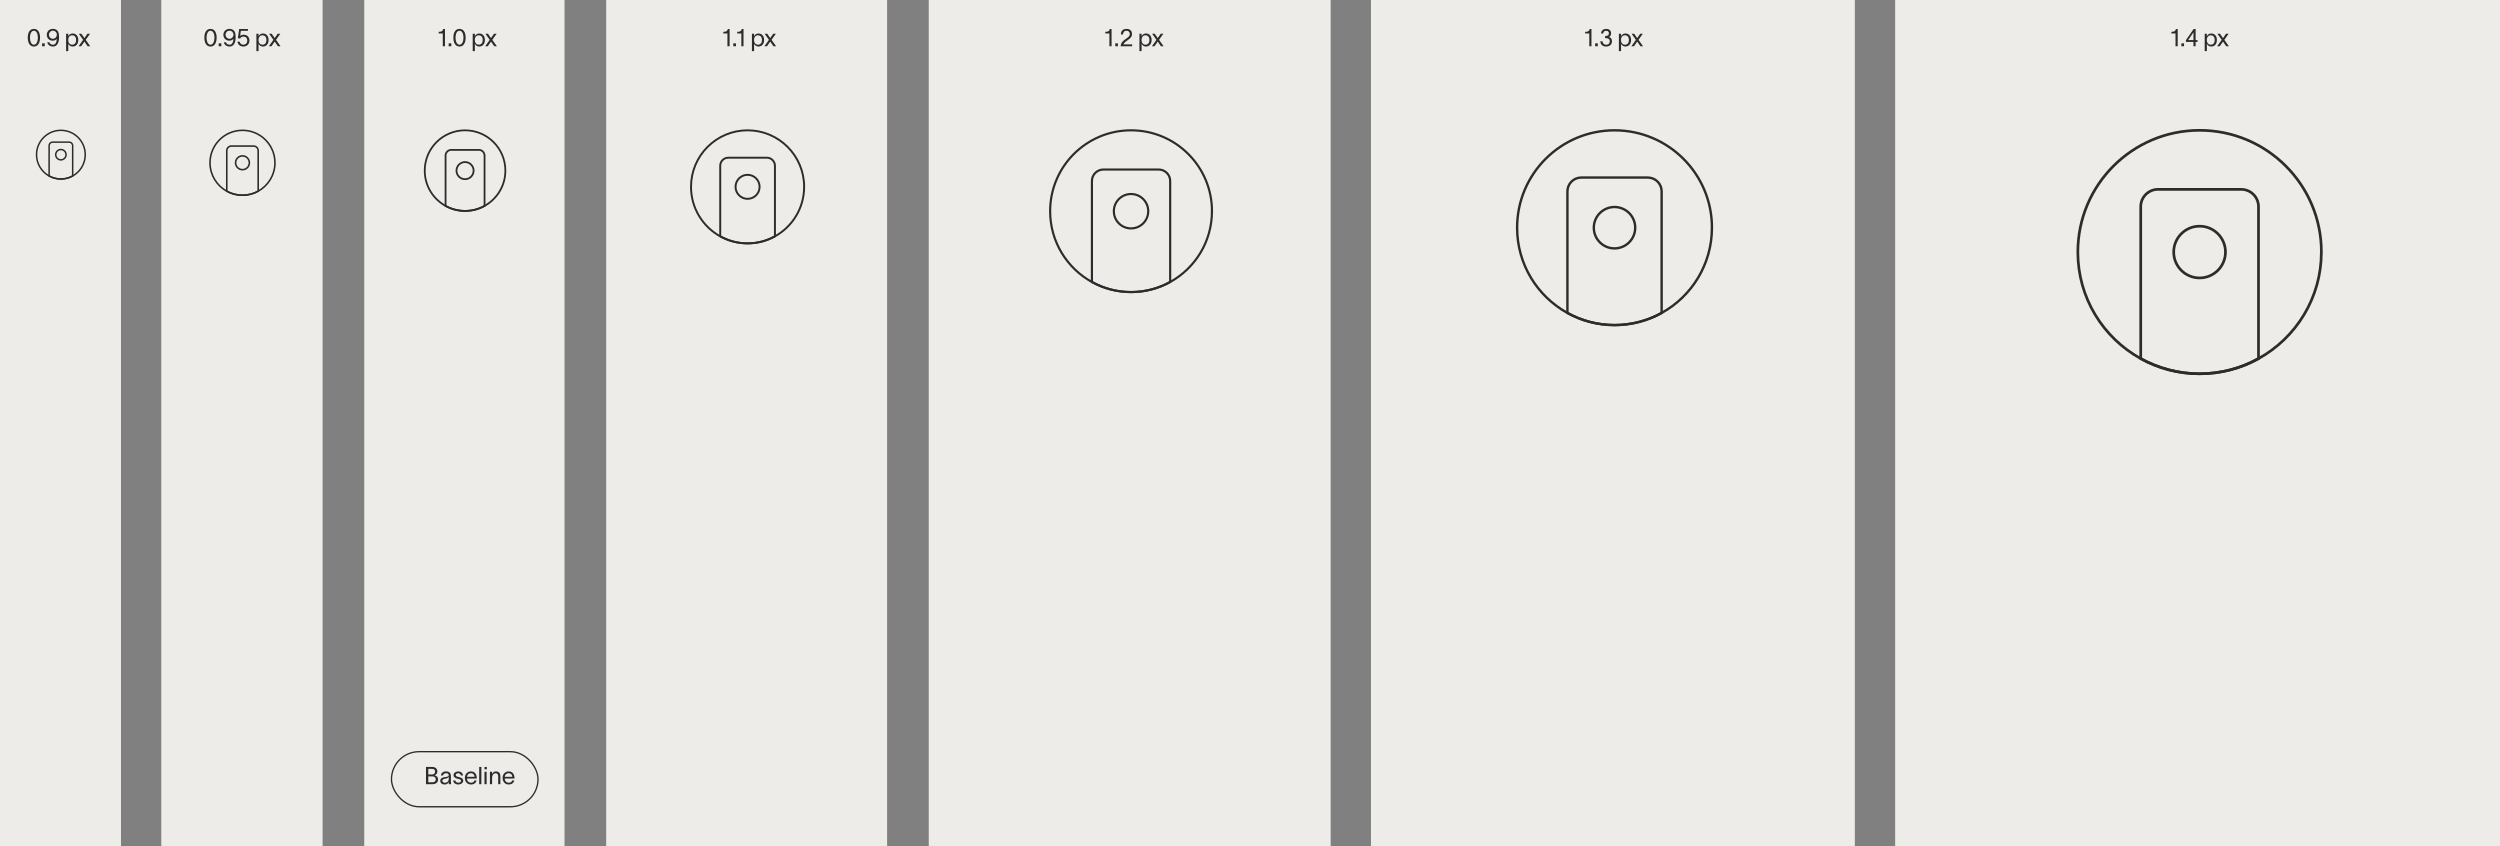
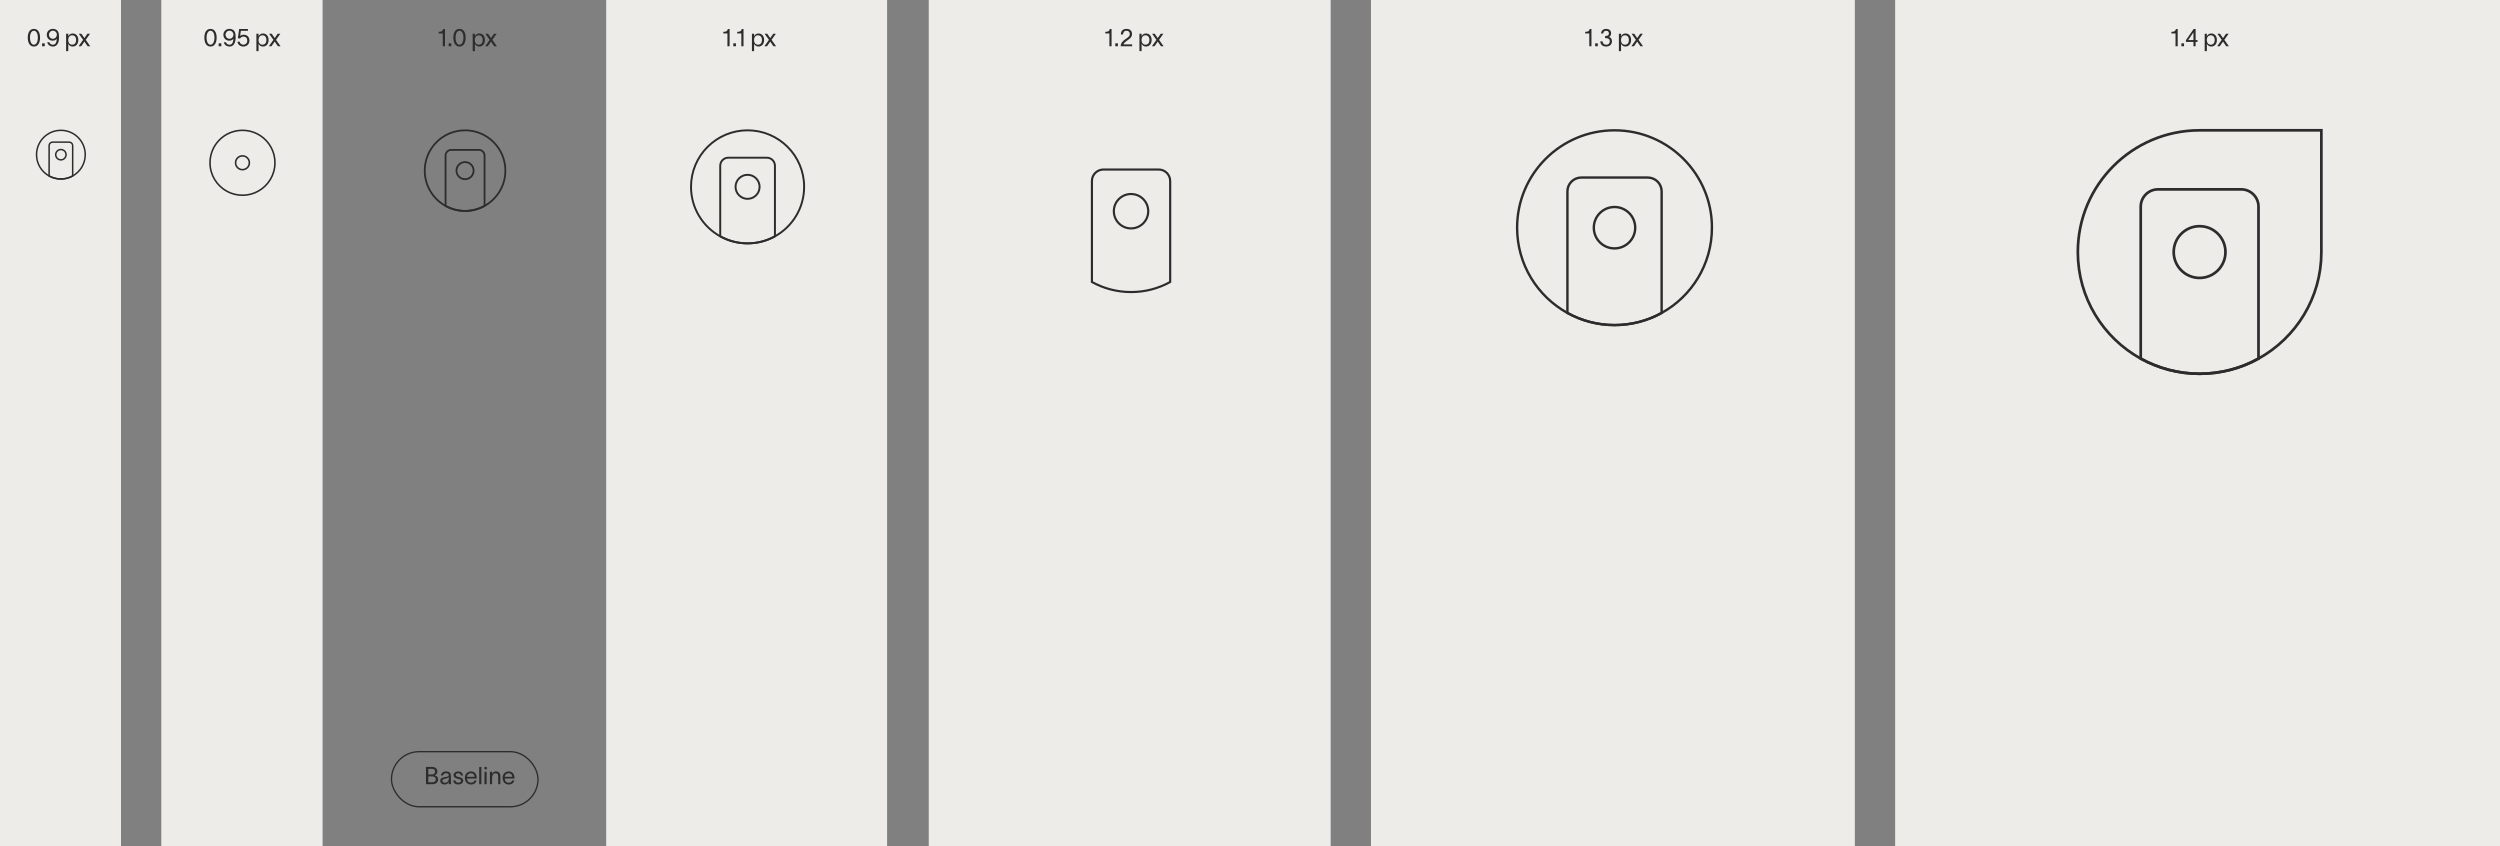
<svg xmlns="http://www.w3.org/2000/svg" width="830" height="281" viewBox="0 0 830 281" fill="none">
  <rect x="0" y="0" width="830" height="281" fill="#808080" stroke="none" />
-   <rect x="120.93" width="66.489" height="281" fill="#EDECE9" />
  <rect x="201.253" width="93.263" height="281" fill="#EDECE9" />
  <rect x="308.35" width="133.425" height="281" fill="#EDECE9" />
  <rect x="455.161" width="160.645" height="281" fill="#EDECE9" />
  <rect x="629.193" width="200.806" height="281" fill="#EDECE9" />
  <rect x="53.549" width="53.548" height="281" fill="#EDECE9" />
  <rect width="40.161" height="281" fill="#EDECE9" />
  <path d="M167.782 56.648C167.782 61.69 164.993 66.08 160.871 68.361C158.953 69.424 156.746 70.028 154.398 70.028C152.05 70.028 149.843 69.421 147.925 68.361C143.8 66.083 141.011 61.69 141.011 56.648C141.011 49.258 147 43.266 154.398 43.266C161.795 43.266 167.785 49.256 167.785 56.648H167.782Z" stroke="#2D2C2C" stroke-width="0.6" stroke-miterlimit="10" />
  <path d="M160.871 51.659V68.364C158.953 69.427 156.746 70.03 154.398 70.03C152.05 70.03 149.843 69.424 147.925 68.364V51.659C147.925 50.61 148.777 49.758 149.827 49.758H158.969C160.019 49.758 160.871 50.61 160.871 51.659Z" stroke="#2D2C2C" stroke-width="0.6" stroke-miterlimit="10" />
  <path d="M154.395 59.493C155.966 59.493 157.24 58.22 157.24 56.649C157.24 55.078 155.966 53.805 154.395 53.805C152.824 53.805 151.55 55.078 151.55 56.649C151.55 58.22 152.824 59.493 154.395 59.493Z" stroke="#2D2C2C" stroke-width="0.6" stroke-miterlimit="10" />
  <path d="M266.971 62.037C266.971 69.109 263.059 75.268 257.277 78.467C254.586 79.957 251.491 80.804 248.197 80.804C244.903 80.804 241.808 79.954 239.117 78.467C233.331 75.271 229.419 69.109 229.419 62.037C229.419 51.672 237.82 43.266 248.197 43.266C258.573 43.266 266.975 51.668 266.975 62.037H266.971Z" stroke="#2D2C2C" stroke-width="0.65" stroke-miterlimit="10" />
  <path d="M257.277 55.026V78.458C254.586 79.948 251.491 80.795 248.197 80.795C244.903 80.795 241.808 79.945 239.117 78.458V55.026C239.117 53.554 240.313 52.359 241.785 52.359H254.609C256.081 52.359 257.277 53.554 257.277 55.026Z" stroke="#2D2C2C" stroke-width="0.65" stroke-miterlimit="10" />
  <path d="M248.193 66.018C250.397 66.018 252.184 64.232 252.184 62.029C252.184 59.825 250.397 58.039 248.193 58.039C245.989 58.039 244.202 59.825 244.202 62.029C244.202 64.232 245.989 66.018 248.193 66.018Z" stroke="#2D2C2C" stroke-width="0.65" stroke-miterlimit="10" />
-   <path d="M402.368 70.12C402.368 80.238 396.771 89.048 388.499 93.625C384.65 95.758 380.222 96.969 375.51 96.969C370.797 96.969 366.369 95.752 362.52 93.625C354.242 89.054 348.646 80.238 348.646 70.12C348.646 55.291 360.665 43.266 375.51 43.266C390.354 43.266 402.374 55.286 402.374 70.12H402.368Z" stroke="#2D2C2C" stroke-width="0.72" stroke-miterlimit="10" />
  <path d="M388.499 60.097V93.618C384.65 95.751 380.222 96.962 375.509 96.962C370.797 96.962 366.369 95.746 362.52 93.618V60.097C362.52 57.991 364.23 56.281 366.337 56.281H384.682C386.789 56.281 388.499 57.991 388.499 60.097Z" stroke="#2D2C2C" stroke-width="0.72" stroke-miterlimit="10" />
  <path d="M375.504 75.829C378.658 75.829 381.214 73.274 381.214 70.121C381.214 66.969 378.658 64.414 375.504 64.414C372.351 64.414 369.795 66.969 369.795 70.121C369.795 73.274 372.351 75.829 375.504 75.829Z" stroke="#2D2C2C" stroke-width="0.72" stroke-miterlimit="10" />
  <path d="M568.362 75.599C568.362 87.781 561.623 98.389 551.663 103.899C547.029 106.467 541.697 107.925 536.023 107.925C530.35 107.925 525.018 106.461 520.384 103.899C510.417 98.395 503.679 87.781 503.679 75.599C503.679 57.745 518.15 43.266 536.023 43.266C553.897 43.266 568.368 57.738 568.368 75.599H568.362Z" stroke="#2D2C2C" stroke-width="0.8" stroke-miterlimit="10" />
  <path d="M551.663 63.539V103.899C547.029 106.467 541.697 107.926 536.024 107.926C530.35 107.926 525.018 106.461 520.384 103.899V63.539C520.384 61.004 522.443 58.945 524.98 58.945H547.068C549.604 58.945 551.663 61.004 551.663 63.539Z" stroke="#2D2C2C" stroke-width="0.8" stroke-miterlimit="10" />
  <path d="M536.017 82.47C539.813 82.47 542.891 79.394 542.891 75.598C542.891 71.803 539.813 68.727 536.017 68.727C532.22 68.727 529.143 71.803 529.143 75.598C529.143 79.394 532.22 82.47 536.017 82.47Z" stroke="#2D2C2C" stroke-width="0.8" stroke-miterlimit="10" />
-   <path d="M770.693 83.682C770.693 98.91 762.27 112.169 749.82 119.057C744.027 122.267 737.363 124.09 730.271 124.09C723.179 124.09 716.514 122.259 710.721 119.057C698.263 112.177 689.84 98.91 689.84 83.682C689.84 61.365 707.929 43.266 730.271 43.266C752.612 43.266 770.701 61.357 770.701 83.682H770.693Z" stroke="#2D2C2C" stroke-width="0.9" stroke-miterlimit="10" />
+   <path d="M770.693 83.682C770.693 98.91 762.27 112.169 749.82 119.057C744.027 122.267 737.363 124.09 730.271 124.09C723.179 124.09 716.514 122.259 710.721 119.057C698.263 112.177 689.84 98.91 689.84 83.682C689.84 61.365 707.929 43.266 730.271 43.266H770.693Z" stroke="#2D2C2C" stroke-width="0.9" stroke-miterlimit="10" />
  <path d="M749.821 68.61V119.06C744.028 122.27 737.364 124.093 730.271 124.093C723.179 124.093 716.515 122.262 710.722 119.06V68.61C710.722 65.44 713.296 62.867 716.466 62.867H744.077C747.247 62.867 749.821 65.44 749.821 68.61Z" stroke="#2D2C2C" stroke-width="0.9" stroke-miterlimit="10" />
  <path d="M730.263 92.273C735.008 92.273 738.856 88.427 738.856 83.683C738.856 78.939 735.008 75.094 730.263 75.094C725.517 75.094 721.67 78.939 721.67 83.683C721.67 88.427 725.517 92.273 730.263 92.273Z" stroke="#2D2C2C" stroke-width="0.9" stroke-miterlimit="10" />
  <path d="M91.282 54.043C91.282 58.104 89.035 61.64 85.716 63.477C84.171 64.333 82.394 64.819 80.502 64.819C78.611 64.819 76.834 64.331 75.289 63.477C71.967 61.642 69.721 58.104 69.721 54.043C69.721 48.092 74.544 43.266 80.502 43.266C86.46 43.266 91.284 48.09 91.284 54.043H91.282Z" stroke="#2D2C2C" stroke-width="0.53" stroke-miterlimit="10" />
-   <path d="M85.716 50.024V63.477C84.171 64.333 82.394 64.819 80.502 64.819C78.611 64.819 76.834 64.331 75.289 63.477V50.024C75.289 49.178 75.975 48.492 76.821 48.492H84.184C85.029 48.492 85.716 49.178 85.716 50.024Z" stroke="#2D2C2C" stroke-width="0.53" stroke-miterlimit="10" />
  <path d="M80.5 56.331C81.766 56.331 82.792 55.306 82.792 54.041C82.792 52.776 81.766 51.75 80.5 51.75C79.235 51.75 78.209 52.776 78.209 54.041C78.209 55.306 79.235 56.331 80.5 56.331Z" stroke="#2D2C2C" stroke-width="0.53" stroke-miterlimit="10" />
  <path d="M28.3 51.349C28.3 54.394 26.615 57.046 24.125 58.424C22.966 59.066 21.634 59.431 20.215 59.431C18.797 59.431 17.464 59.064 16.305 58.424C13.814 57.048 12.129 54.394 12.129 51.349C12.129 46.885 15.747 43.266 20.215 43.266C24.683 43.266 28.301 46.884 28.301 51.349H28.3Z" stroke="#2D2C2C" stroke-width="0.5" stroke-miterlimit="10" />
  <path d="M24.126 48.336V58.426C22.967 59.068 21.634 59.433 20.216 59.433C18.797 59.433 17.464 59.066 16.306 58.426V48.336C16.306 47.702 16.82 47.188 17.455 47.188H22.977C23.611 47.188 24.126 47.702 24.126 48.336Z" stroke="#2D2C2C" stroke-width="0.5" stroke-miterlimit="10" />
  <path d="M20.214 53.077C21.163 53.077 21.932 52.307 21.932 51.359C21.932 50.41 21.163 49.641 20.214 49.641C19.265 49.641 18.495 50.41 18.495 51.359C18.495 52.307 19.265 53.077 20.214 53.077Z" stroke="#2D2C2C" stroke-width="0.5" stroke-miterlimit="10" />
  <path d="M11.257 9.592C12.767 9.592 13.297 11.03 13.297 12.492C13.297 13.954 12.767 15.456 11.257 15.456C9.747 15.456 9.217 13.962 9.217 12.492C9.217 11.03 9.747 9.592 11.257 9.592ZM11.257 14.845C12.197 14.845 12.574 13.568 12.574 12.492C12.574 11.424 12.197 10.203 11.257 10.203C10.317 10.203 9.94 11.424 9.94 12.492C9.94 13.568 10.317 14.845 11.257 14.845ZM13.969 14.396H14.853V15.359H13.969V14.396ZM15.531 11.528C15.531 10.403 16.431 9.576 17.564 9.576C18.166 9.576 18.72 9.801 19.082 10.203C19.499 10.668 19.604 11.415 19.604 12.42C19.604 14.066 19.025 15.456 17.612 15.456C16.535 15.456 15.837 14.829 15.684 14.034H16.407C16.519 14.42 16.825 14.845 17.564 14.845C18.447 14.845 18.784 14.074 18.865 12.902C18.616 13.215 18.118 13.504 17.483 13.504C16.359 13.504 15.531 12.661 15.531 11.528ZM16.254 11.528C16.254 12.259 16.808 12.877 17.564 12.877C18.327 12.877 18.873 12.219 18.873 11.528C18.873 10.765 18.294 10.187 17.564 10.187C16.833 10.187 16.254 10.797 16.254 11.528ZM24.105 11.11C25.277 11.11 26 11.986 26 13.271C26 14.556 25.277 15.456 24.105 15.456C23.35 15.456 22.828 14.958 22.675 14.532H22.667V16.966H21.944V11.207H22.667V12.05H22.675C22.828 11.616 23.35 11.11 24.105 11.11ZM23.96 14.837C24.836 14.837 25.277 14.171 25.277 13.271C25.277 12.371 24.811 11.721 23.96 11.721C23.061 11.721 22.643 12.46 22.643 13.271C22.643 14.09 23.061 14.837 23.96 14.837ZM26.081 15.359L27.591 13.231L26.161 11.207H27.037L28.024 12.652L29.012 11.207H29.888L28.466 13.223L29.968 15.359H29.093L28.024 13.801L26.956 15.359H26.081Z" fill="#2D2C2C" />
  <path d="M69.887 9.592C71.397 9.592 71.927 11.03 71.927 12.492C71.927 13.954 71.397 15.456 69.887 15.456C68.377 15.456 67.847 13.962 67.847 12.492C67.847 11.03 68.377 9.592 69.887 9.592ZM69.887 14.845C70.827 14.845 71.205 13.568 71.205 12.492C71.205 11.424 70.827 10.203 69.887 10.203C68.948 10.203 68.57 11.424 68.57 12.492C68.57 13.568 68.948 14.845 69.887 14.845ZM72.6 14.396H73.483V15.359H72.6V14.396ZM74.162 11.528C74.162 10.403 75.061 9.576 76.194 9.576C76.796 9.576 77.351 9.801 77.712 10.203C78.13 10.668 78.234 11.415 78.234 12.42C78.234 14.066 77.656 15.456 76.242 15.456C75.166 15.456 74.467 14.829 74.314 14.034H75.037C75.15 14.42 75.455 14.845 76.194 14.845C77.078 14.845 77.415 14.074 77.495 12.902C77.246 13.215 76.748 13.504 76.114 13.504C74.989 13.504 74.162 12.661 74.162 11.528ZM74.885 11.528C74.885 12.259 75.439 12.877 76.194 12.877C76.957 12.877 77.503 12.219 77.503 11.528C77.503 10.765 76.925 10.187 76.194 10.187C75.463 10.187 74.885 10.797 74.885 11.528ZM80.899 11.528C82.047 11.528 82.81 12.251 82.81 13.496C82.81 14.564 82.023 15.456 80.802 15.456C79.806 15.456 78.915 14.837 78.842 13.825H79.565C79.646 14.387 80.152 14.845 80.802 14.845C81.461 14.845 82.088 14.379 82.088 13.496C82.088 12.701 81.686 12.155 80.77 12.155C80.256 12.155 79.895 12.452 79.71 12.789L78.963 12.701L79.405 9.624H82.312V10.235H79.975L79.718 11.938C79.991 11.673 80.433 11.528 80.899 11.528ZM87.281 11.11C88.454 11.11 89.177 11.986 89.177 13.271C89.177 14.556 88.454 15.456 87.281 15.456C86.526 15.456 86.004 14.958 85.851 14.532H85.843V16.966H85.12V11.207H85.843V12.05H85.851C86.004 11.616 86.526 11.11 87.281 11.11ZM87.136 14.837C88.012 14.837 88.454 14.171 88.454 13.271C88.454 12.371 87.988 11.721 87.136 11.721C86.237 11.721 85.819 12.46 85.819 13.271C85.819 14.09 86.237 14.837 87.136 14.837ZM89.257 15.359L90.767 13.231L89.337 11.207H90.213L91.201 12.652L92.189 11.207H93.064L91.642 13.223L93.144 15.359H92.269L91.201 13.801L90.132 15.359H89.257Z" fill="#2D2C2C" />
  <path d="M147.134 9.624H147.728V15.359H147.005V11.11H145.64V10.564C146.419 10.564 146.965 10.444 147.134 9.624ZM148.952 14.396H149.836V15.359H148.952V14.396ZM152.554 9.592C154.065 9.592 154.595 11.03 154.595 12.492C154.595 13.954 154.065 15.456 152.554 15.456C151.044 15.456 150.514 13.962 150.514 12.492C150.514 11.03 151.044 9.592 152.554 9.592ZM152.554 14.845C153.494 14.845 153.872 13.568 153.872 12.492C153.872 11.424 153.494 10.203 152.554 10.203C151.615 10.203 151.237 11.424 151.237 12.492C151.237 13.568 151.615 14.845 152.554 14.845ZM159.095 11.11C160.268 11.11 160.991 11.986 160.991 13.271C160.991 14.556 160.268 15.456 159.095 15.456C158.34 15.456 157.818 14.958 157.666 14.532H157.658V16.966H156.935V11.207H157.658V12.05H157.666C157.818 11.616 158.34 11.11 159.095 11.11ZM158.951 14.837C159.826 14.837 160.268 14.171 160.268 13.271C160.268 12.371 159.802 11.721 158.951 11.721C158.051 11.721 157.634 12.46 157.634 13.271C157.634 14.09 158.051 14.837 158.951 14.837ZM161.071 15.359L162.581 13.231L161.152 11.207H162.027L163.015 12.652L164.003 11.207H164.879L163.457 13.223L164.959 15.359H164.083L163.015 13.801L161.947 15.359H161.071Z" fill="#2D2C2C" />
  <path d="M241.634 9.624H242.228V15.359H241.505V11.11H240.14V10.564C240.919 10.564 241.465 10.444 241.634 9.624ZM243.452 14.396H244.335V15.359H243.452V14.396ZM246.254 9.624H246.848V15.359H246.125V11.11H244.76V10.564C245.539 10.564 246.085 10.444 246.254 9.624ZM251.799 11.11C252.972 11.11 253.694 11.986 253.694 13.271C253.694 14.556 252.972 15.456 251.799 15.456C251.044 15.456 250.522 14.958 250.369 14.532H250.361V16.966H249.638V11.207H250.361V12.05H250.369C250.522 11.616 251.044 11.11 251.799 11.11ZM251.654 14.837C252.53 14.837 252.972 14.171 252.972 13.271C252.972 12.371 252.506 11.721 251.654 11.721C250.755 11.721 250.337 12.46 250.337 13.271C250.337 14.09 250.755 14.837 251.654 14.837ZM253.775 15.359L255.285 13.231L253.855 11.207H254.731L255.719 12.652L256.707 11.207H257.582L256.16 13.223L257.662 15.359H256.787L255.719 13.801L254.65 15.359H253.775Z" fill="#2D2C2C" />
  <path d="M368.447 9.624H369.042V15.359H368.319V11.11H366.953V10.564C367.732 10.564 368.279 10.444 368.447 9.624ZM370.266 14.396H371.149V15.359H370.266V14.396ZM373.005 14.749H375.88V15.359H372.049C372.129 14.106 372.964 13.448 373.744 12.926C374.643 12.323 375.101 11.978 375.101 11.287C375.101 10.701 374.715 10.203 374.001 10.203C373.205 10.203 372.86 10.781 372.852 11.448H372.129C372.129 10.227 372.836 9.592 374.041 9.592C375.109 9.592 375.824 10.219 375.824 11.255C375.824 12.259 375.342 12.604 374.691 13.11C374.017 13.64 373.23 14.058 373.005 14.749ZM380.448 11.11C381.621 11.11 382.344 11.986 382.344 13.271C382.344 14.556 381.621 15.456 380.448 15.456C379.693 15.456 379.171 14.958 379.018 14.532H379.01V16.966H378.287V11.207H379.01V12.05H379.018C379.171 11.616 379.693 11.11 380.448 11.11ZM380.303 14.837C381.179 14.837 381.621 14.171 381.621 13.271C381.621 12.371 381.155 11.721 380.303 11.721C379.404 11.721 378.986 12.46 378.986 13.271C378.986 14.09 379.404 14.837 380.303 14.837ZM382.424 15.359L383.934 13.231L382.504 11.207H383.38L384.368 12.652L385.356 11.207H386.231L384.81 13.223L386.312 15.359H385.436L384.368 13.801L383.3 15.359H382.424Z" fill="#2D2C2C" />
  <path d="M527.771 9.624H528.365V15.359H527.642V11.11H526.277V10.564C527.056 10.564 527.602 10.444 527.771 9.624ZM529.589 14.396H530.473V15.359H529.589V14.396ZM531.551 11.118C531.583 10.211 532.21 9.592 533.262 9.592C534.266 9.592 534.884 10.171 534.884 11.014C534.884 11.632 534.675 11.994 534.218 12.267C534.812 12.508 535.173 12.918 535.173 13.713C535.173 14.741 534.434 15.456 533.238 15.456C532.089 15.456 531.414 14.845 531.294 13.793V13.713H532.057V13.769C532.121 14.484 532.563 14.845 533.254 14.845C534.041 14.845 534.451 14.323 534.451 13.689C534.451 12.909 533.776 12.652 533.069 12.652H532.892V11.954C533.013 11.954 533.117 11.946 533.222 11.938C533.8 11.889 534.161 11.64 534.161 11.102C534.161 10.54 533.816 10.219 533.238 10.219C532.635 10.219 532.346 10.564 532.282 11.006L532.266 11.118H531.551ZM539.63 11.11C540.803 11.11 541.526 11.986 541.526 13.271C541.526 14.556 540.803 15.456 539.63 15.456C538.875 15.456 538.353 14.958 538.201 14.532H538.193V16.966H537.47V11.207H538.193V12.05H538.201C538.353 11.616 538.875 11.11 539.63 11.11ZM539.486 14.837C540.361 14.837 540.803 14.171 540.803 13.271C540.803 12.371 540.337 11.721 539.486 11.721C538.586 11.721 538.168 12.46 538.168 13.271C538.168 14.09 538.586 14.837 539.486 14.837ZM541.606 15.359L543.116 13.231L541.687 11.207H542.562L543.55 12.652L544.538 11.207H545.414L543.992 13.223L545.494 15.359H544.618L543.55 13.801L542.482 15.359H541.606Z" fill="#2D2C2C" />
  <path d="M722.4 9.624H722.994V15.359H722.271V11.11H720.906V10.564C721.685 10.564 722.231 10.444 722.4 9.624ZM724.218 14.396H725.102V15.359H724.218V14.396ZM725.732 13.914V13.319L728.286 9.624H728.945V13.303H729.58V13.914H728.945V15.359H728.222V13.914H725.732ZM726.479 13.303H728.222V10.805H728.198L726.479 13.303ZM734.118 11.11C735.291 11.11 736.014 11.986 736.014 13.271C736.014 14.556 735.291 15.456 734.118 15.456C733.363 15.456 732.841 14.958 732.689 14.532H732.681V16.966H731.958V11.207H732.681V12.05H732.689C732.841 11.616 733.363 11.11 734.118 11.11ZM733.974 14.837C734.849 14.837 735.291 14.171 735.291 13.271C735.291 12.371 734.825 11.721 733.974 11.721C733.074 11.721 732.656 12.46 732.656 13.271C732.656 14.09 733.074 14.837 733.974 14.837ZM736.094 15.359L737.604 13.231L736.175 11.207H737.05L738.038 12.652L739.026 11.207H739.902L738.48 13.223L739.982 15.359H739.106L738.038 13.801L736.97 15.359H736.094Z" fill="#2D2C2C" />
  <path d="M141.43 260.359V254.624H143.518C144.49 254.624 145.205 255.195 145.205 256.159C145.205 256.761 144.867 257.171 144.297 257.428V257.436C144.956 257.548 145.446 257.99 145.446 258.737C145.446 259.805 144.691 260.359 143.47 260.359H141.43ZM142.193 257.13H143.373C144.04 257.13 144.442 256.801 144.442 256.159C144.442 255.516 144.04 255.267 143.373 255.267H142.193V257.13ZM142.193 259.717H143.598C144.233 259.717 144.683 259.355 144.683 258.737C144.683 258.126 144.233 257.773 143.598 257.773H142.193V259.717ZM148.996 260.359C148.98 260.159 148.98 259.99 148.98 259.757V259.596H148.972C148.875 259.918 148.53 260.456 147.606 260.456C146.61 260.456 146.152 259.821 146.152 259.227C146.152 258.054 147.63 258.014 148.257 257.902C148.803 257.805 148.98 257.653 148.98 257.307C148.98 256.962 148.65 256.713 148.056 256.713C147.55 256.713 147.172 257.01 147.076 257.46H146.353C146.441 256.857 146.947 256.102 148.032 256.102C149.558 256.102 149.703 257.09 149.703 257.733V259.516C149.703 259.829 149.735 260.159 149.767 260.359H148.996ZM147.735 259.869C148.369 259.869 148.996 259.46 148.996 258.432V257.853H148.988C148.907 258.126 148.731 258.367 147.831 258.528C147.229 258.632 146.867 258.809 146.867 259.227C146.867 259.62 147.229 259.869 147.735 259.869ZM153.004 257.46C152.956 256.922 152.506 256.721 152.088 256.721C151.694 256.721 151.301 256.946 151.301 257.299C151.301 257.62 151.622 257.805 151.984 257.893L152.53 258.03C153.156 258.183 153.791 258.48 153.791 259.171C153.791 260.054 152.867 260.456 152.144 260.456C151.445 260.456 150.53 260.134 150.458 259.106H151.18C151.277 259.636 151.606 259.845 152.168 259.845C152.578 259.845 153.068 259.701 153.068 259.219C153.068 258.865 152.723 258.745 152.329 258.649L151.751 258.504C151.132 258.351 150.578 257.974 150.578 257.331C150.578 256.552 151.381 256.11 152.112 256.11C152.923 256.11 153.638 256.544 153.719 257.46H153.004ZM158.292 258.351V258.48H155.031C155.087 259.347 155.618 259.853 156.357 259.853C156.911 259.853 157.377 259.636 157.521 259.122H158.228C157.995 260.006 157.296 260.456 156.373 260.456C155.144 260.456 154.332 259.564 154.332 258.263C154.332 257.01 155.184 256.11 156.357 256.11C157.818 256.11 158.276 257.283 158.292 258.351ZM155.039 257.902H157.561C157.497 257.179 157.096 256.705 156.357 256.705C155.61 256.705 155.136 257.187 155.039 257.902ZM159.092 254.624H159.815V260.359H159.092V254.624ZM161.628 255.428H160.857V254.624H161.628V255.428ZM160.841 260.359V256.207H161.564V260.359H160.841ZM162.653 260.359V256.207H163.376V256.986C163.593 256.512 163.978 256.11 164.621 256.11C165.713 256.11 166.123 256.825 166.123 257.669V260.359H165.4V257.741C165.4 257.01 165.087 256.721 164.525 256.721C163.914 256.721 163.376 257.235 163.376 258.319V260.359H162.653ZM170.819 258.351V258.48H167.558C167.614 259.347 168.144 259.853 168.883 259.853C169.438 259.853 169.904 259.636 170.048 259.122H170.755C170.522 260.006 169.823 260.456 168.9 260.456C167.671 260.456 166.859 259.564 166.859 258.263C166.859 257.01 167.711 256.11 168.883 256.11C170.345 256.11 170.803 257.283 170.819 258.351ZM167.566 257.902H170.088C170.024 257.179 169.622 256.705 168.883 256.705C168.136 256.705 167.663 257.187 167.566 257.902Z" fill="#2D2C2C" />
  <rect x="129.975" y="249.559" width="48.64" height="18.287" rx="9.144" stroke="#2D2C2C" stroke-width="0.446" />
</svg>